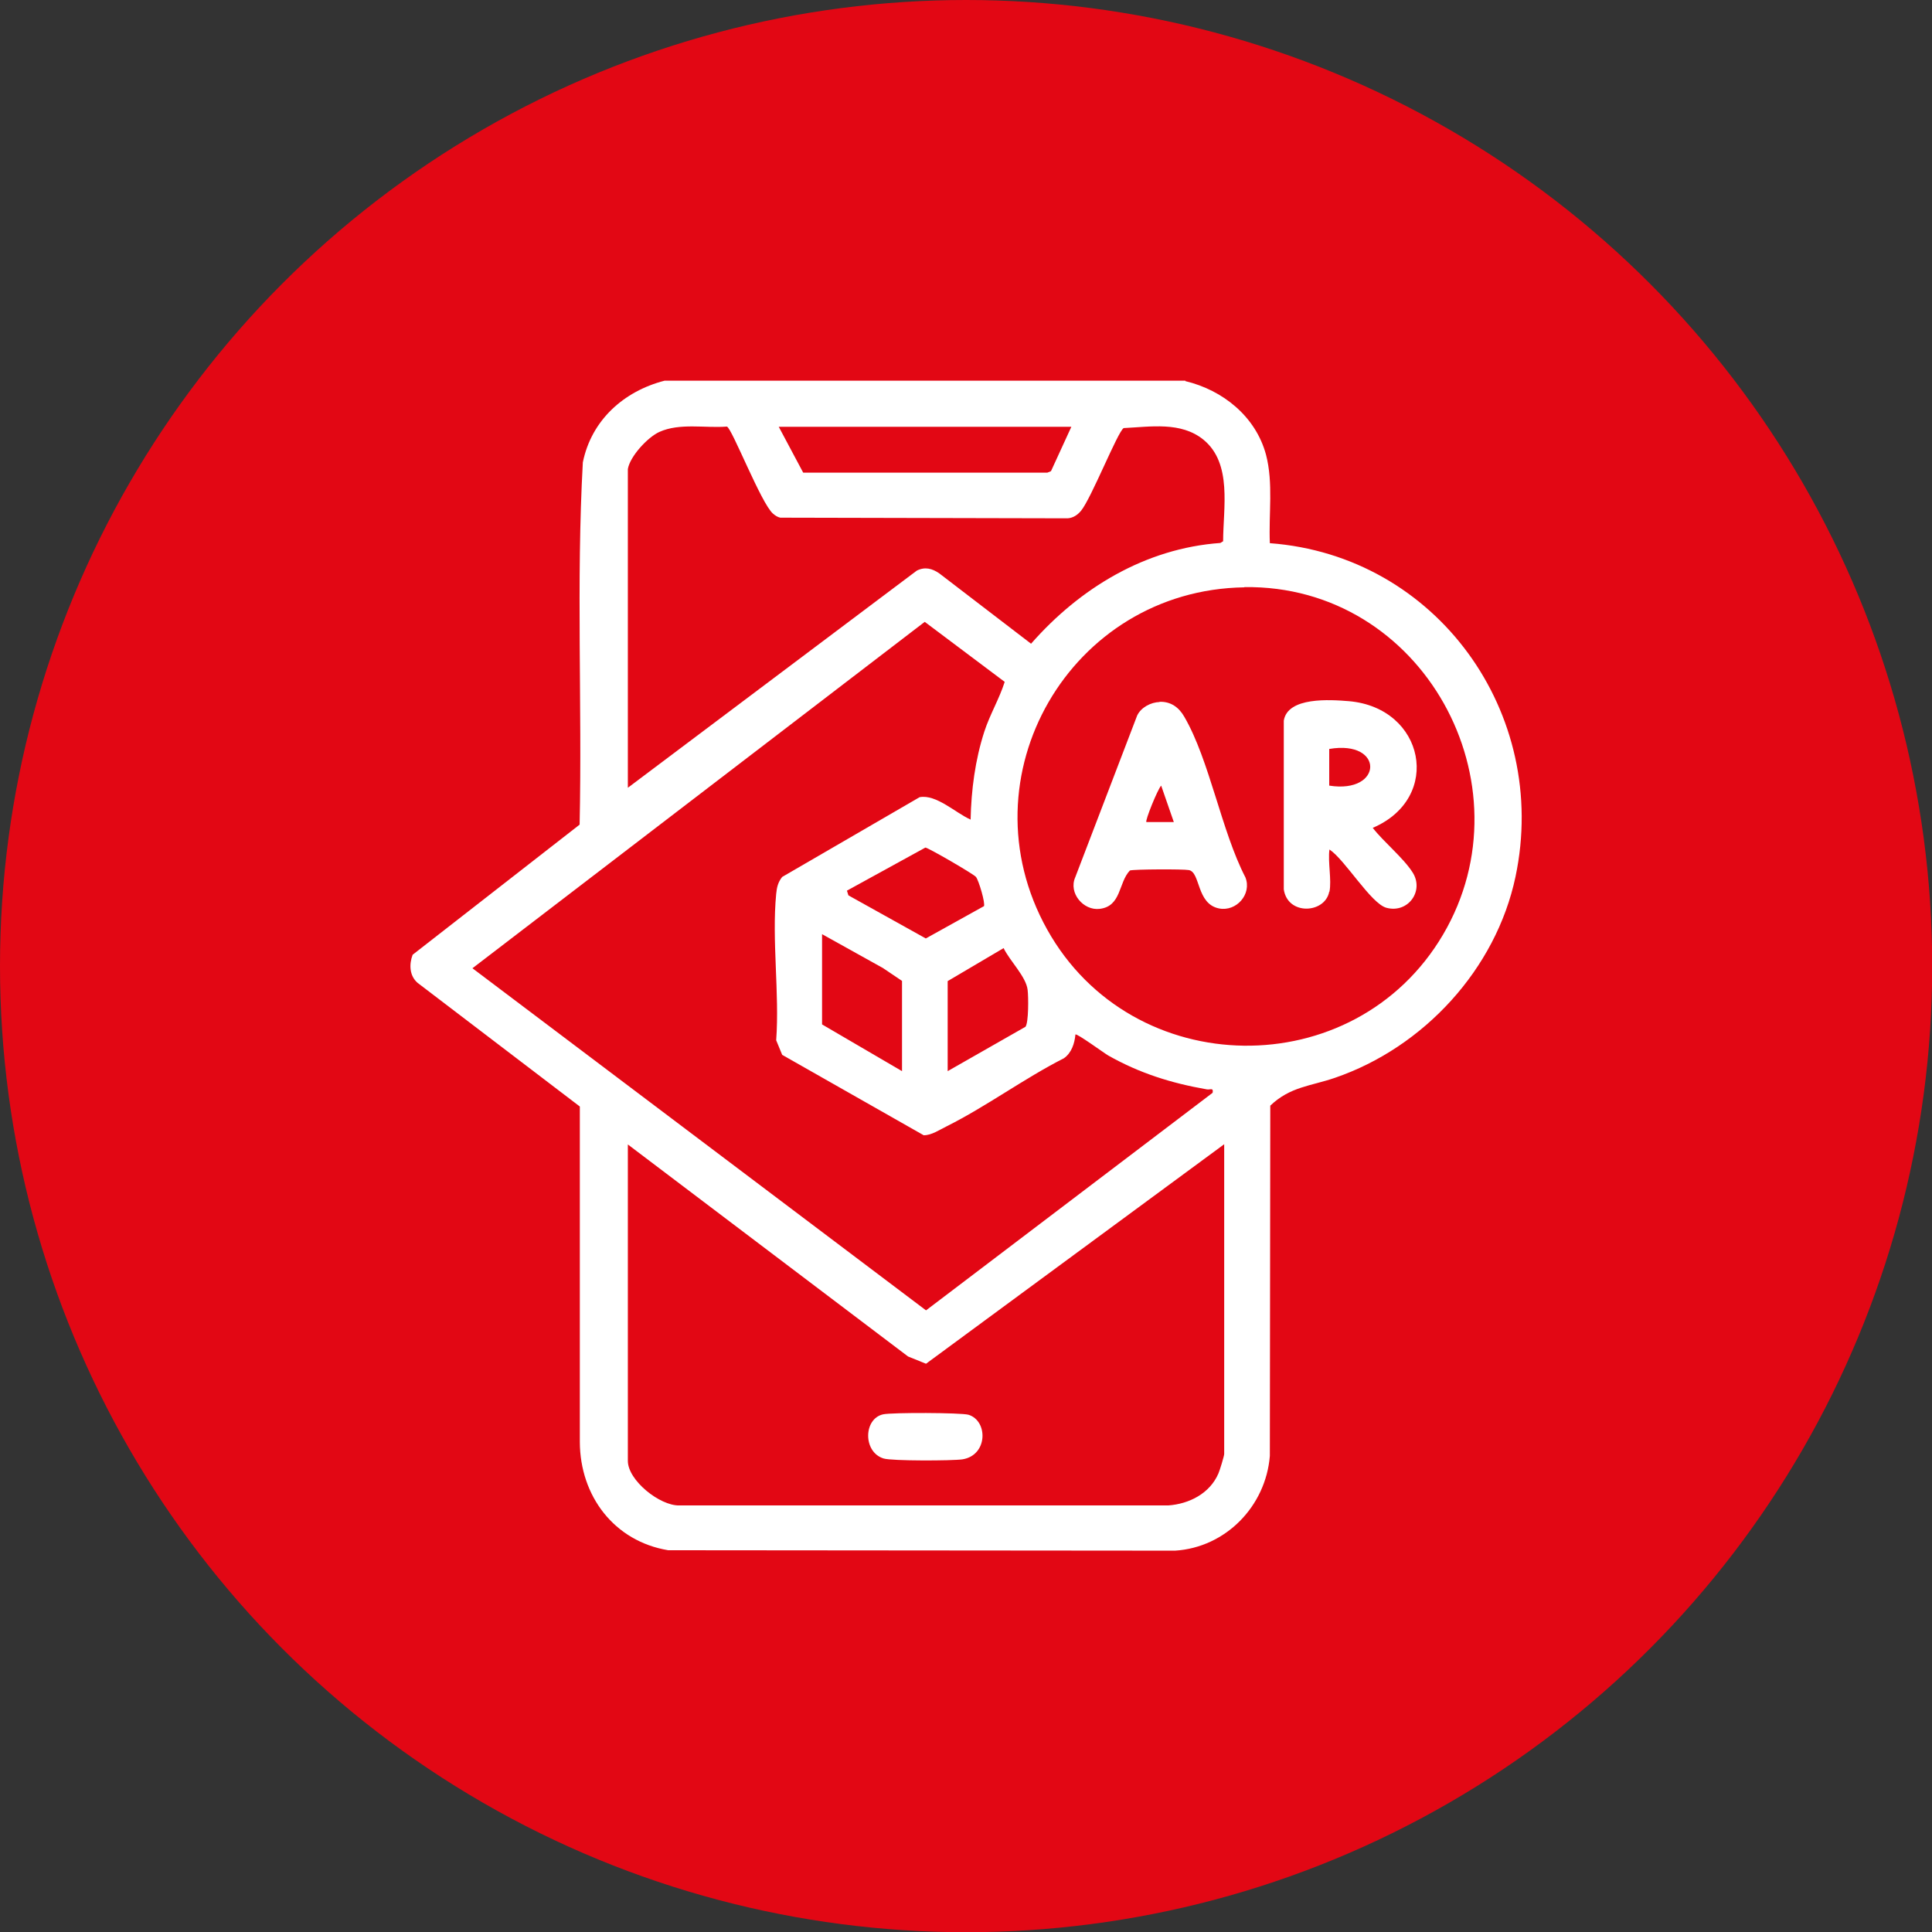
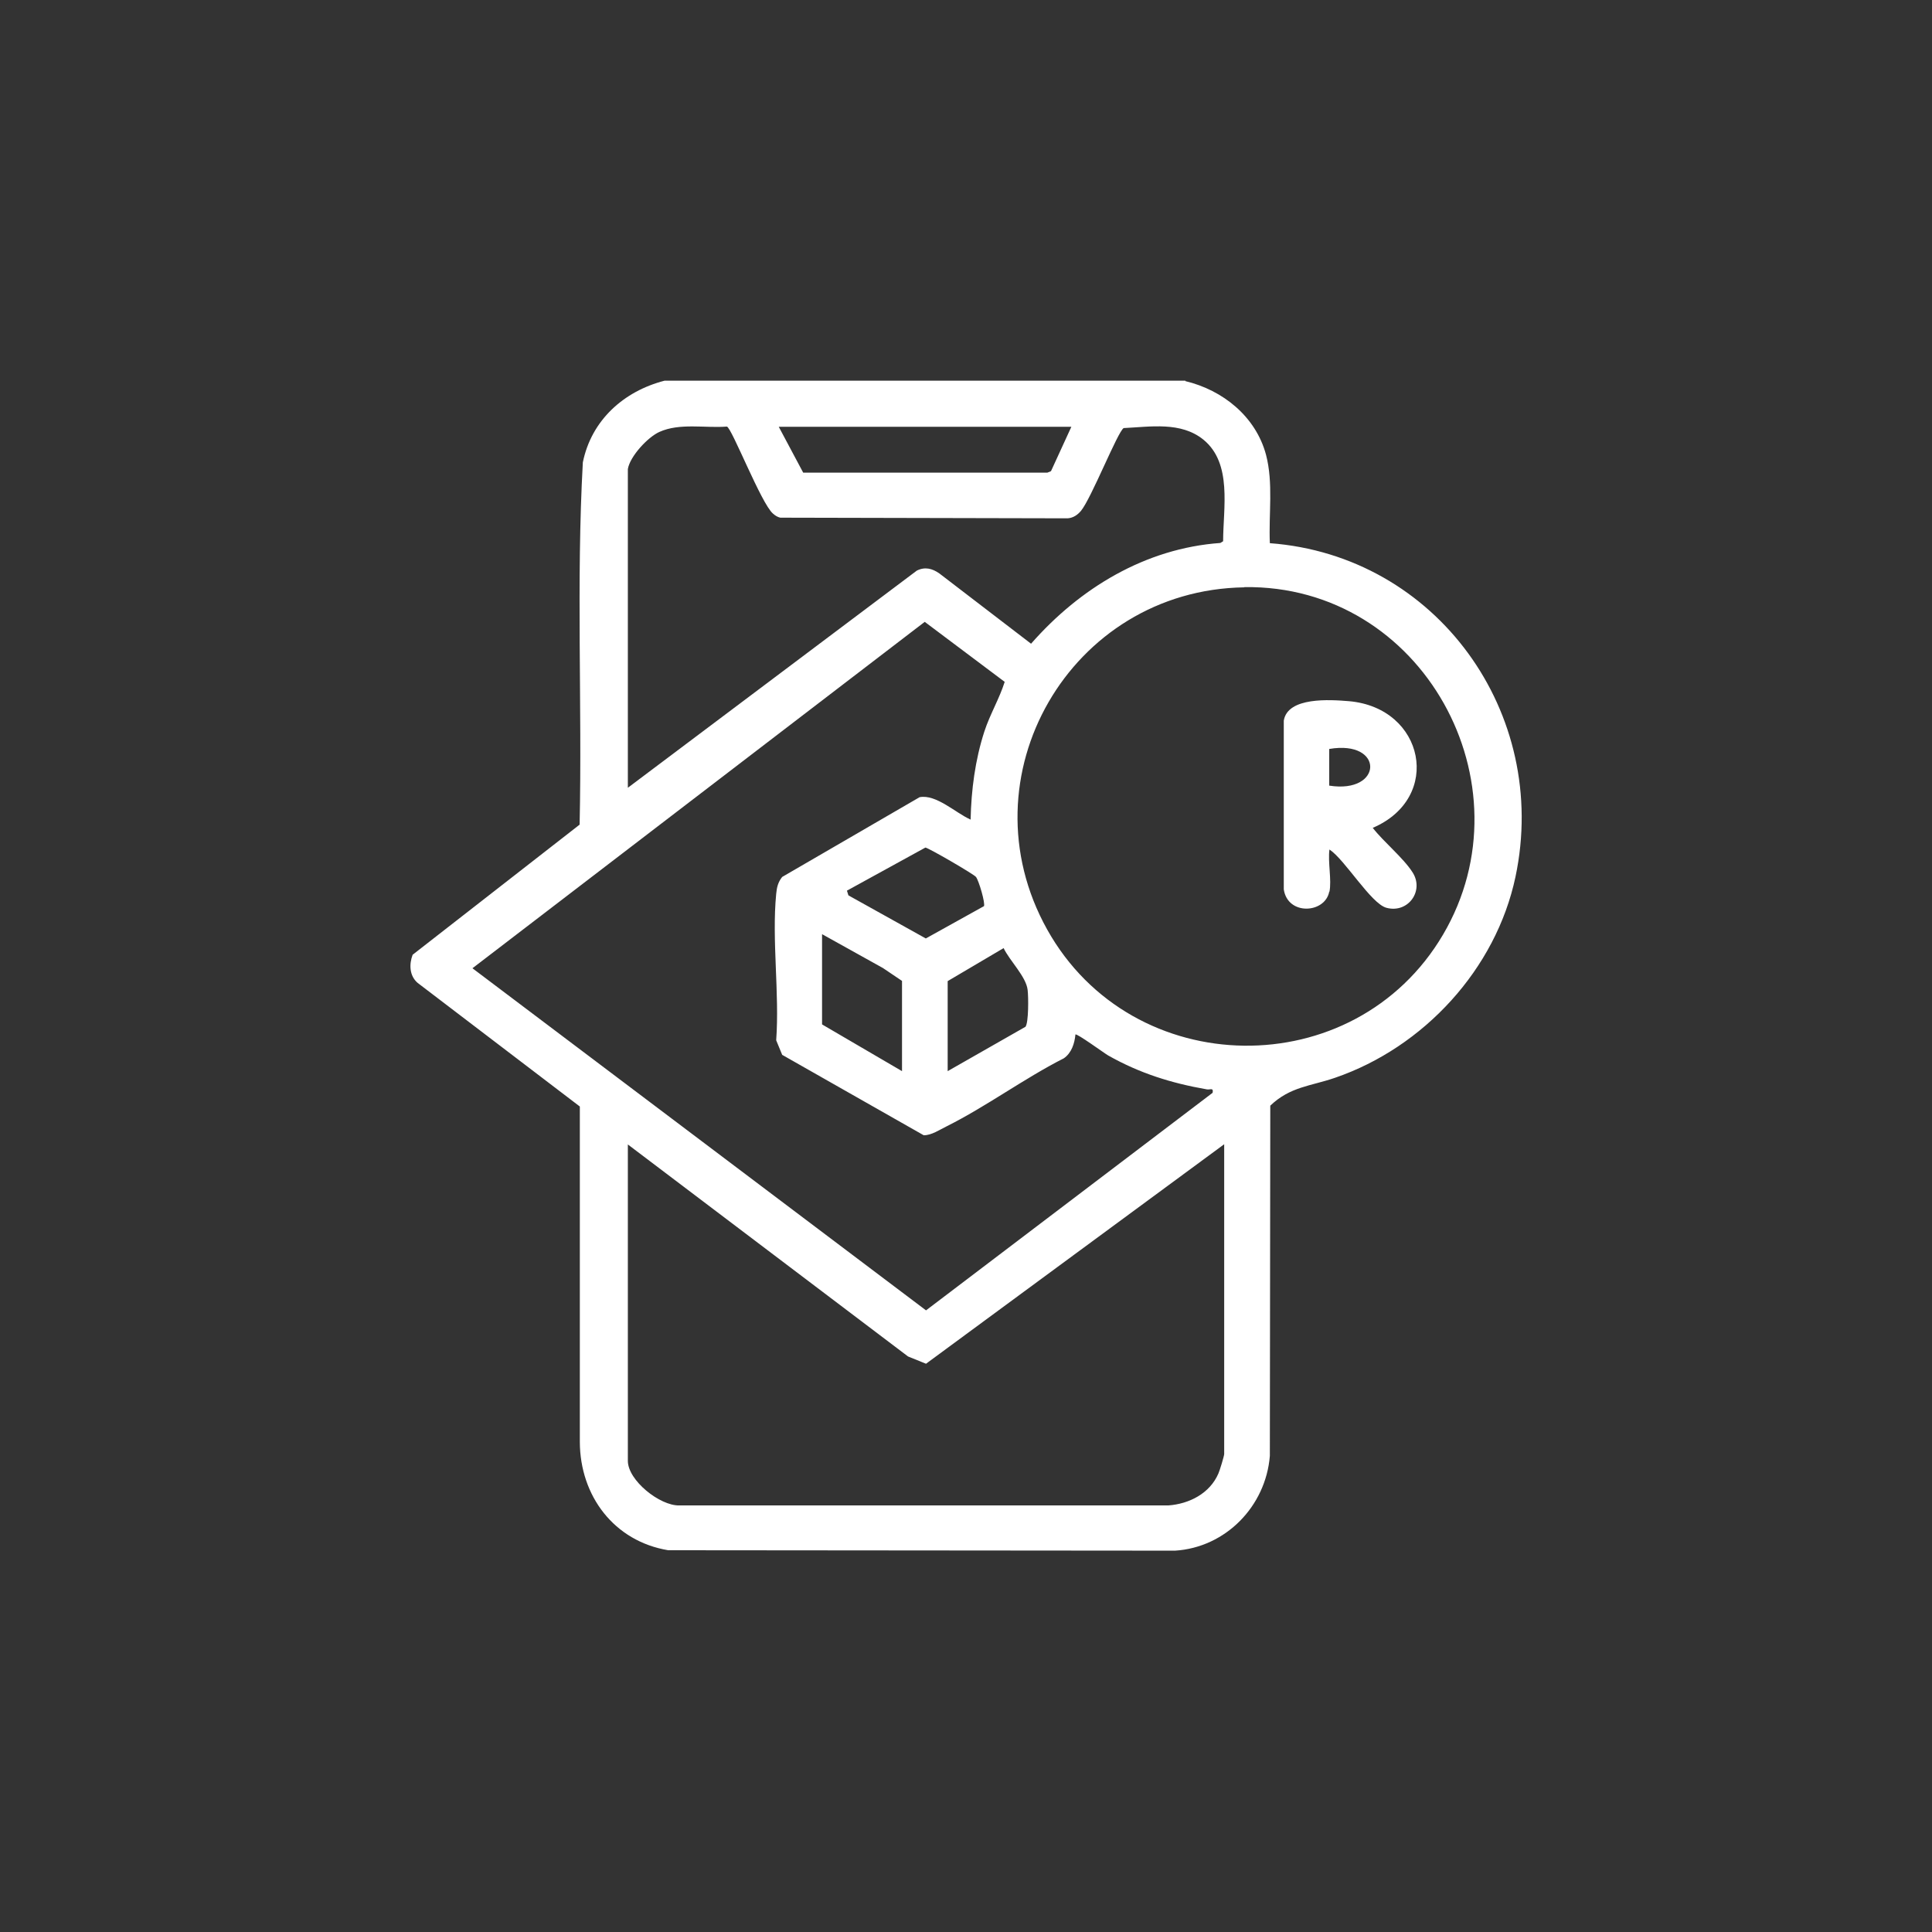
<svg xmlns="http://www.w3.org/2000/svg" id="_Слой_2" data-name="Слой 2" viewBox="0 0 90.13 90.13">
  <rect x="0" y="0" width="90.13" height="90.13" fill="#333333" stroke="none" />
  <defs>
    <style> .cls-1 { fill: #fff; } .cls-2 { fill: #e20714; } </style>
  </defs>
  <g id="_Слой_1-2" data-name="Слой 1">
    <g>
-       <circle class="cls-2" cx="45.07" cy="45.07" r="45.07" />
      <g>
        <path class="cls-1" d="M55.3,17.78c1.75.42,3.28,1.65,3.76,3.43.35,1.33.12,2.77.18,4.13,7.78.58,13.07,7.93,11.46,15.56-.91,4.31-4.28,7.96-8.42,9.38-1.13.39-2.09.41-3.02,1.3l-.02,16.34c-.19,2.35-2.06,4.27-4.42,4.42l-23.65-.02c-2.52-.42-4.11-2.53-4.12-5.05v-15.65s-7.57-5.77-7.57-5.77c-.38-.33-.4-.86-.23-1.31l7.79-6.07c.12-5.63-.16-11.29.15-16.9.4-1.97,1.91-3.32,3.81-3.81h24.3ZM29.29,21.88v14.87l13.48-10.13c.38-.19.72-.1,1.05.13l4.28,3.28c2.27-2.59,5.33-4.45,8.83-4.7l.13-.08c0-1.54.44-3.63-.92-4.74-1.05-.85-2.46-.6-3.72-.54-.28.17-1.51,3.28-1.99,3.86-.16.19-.36.33-.62.35l-13.41-.03c-.13-.03-.24-.1-.34-.19-.55-.47-1.92-4-2.15-4.06-1.01.08-2.2-.18-3.15.25-.55.25-1.37,1.14-1.47,1.73ZM49.97,19.91h-13.64l1.14,2.14h11.39s.17-.07.17-.07l.95-2.07ZM58.05,27.4c-8.12.12-13.17,8.84-9.2,15.96s14.34,7.26,18.47.24-.94-16.33-9.27-16.21ZM45.28,38.24c.03-1.39.21-2.78.64-4.11.26-.8.7-1.53.95-2.32l-3.73-2.8-21.1,16.16,21.16,15.96,13.37-10.15c.05-.26-.12-.13-.27-.16-1.66-.29-3.13-.75-4.6-1.58-.19-.11-1.46-1.04-1.53-.98-.04.42-.18.86-.54,1.11-1.85.94-3.62,2.25-5.46,3.17-.33.16-.72.43-1.08.42l-6.6-3.75-.28-.68c.16-2.19-.21-4.67,0-6.83.03-.3.08-.54.28-.79l6.41-3.72c.77-.15,1.69.74,2.37,1.04ZM45.9,42.28c.08-.13-.24-1.21-.37-1.37-.1-.13-2.22-1.36-2.36-1.37l-3.66,2.01.07.22,3.61,2.01,2.7-1.5ZM42.08,49.97v-4.21l-.89-.6-2.84-1.58v4.21l3.73,2.18ZM44.21,49.97l3.63-2.07c.15-.2.14-1.41.1-1.72-.07-.62-.84-1.36-1.12-1.95l-2.61,1.54v4.21ZM57.11,53.38l-13.91,10.24-.84-.34-13.07-9.89v14.76c0,.91,1.49,2.1,2.4,2.08h22.81c.98-.07,1.94-.56,2.34-1.49.06-.13.27-.82.27-.91v-14.44Z" />
-         <path class="cls-1" d="M41.2,65.98c.4-.09,3.63-.08,3.98.02.92.28.91,1.89-.28,2.08-.47.07-3.3.08-3.68-.04-.97-.3-.94-1.86-.02-2.06Z" />
        <path class="cls-1" d="M62.01,41.6c-.2,1.02-1.94,1.12-2.12-.11v-7.87c.18-1.12,2.17-.98,3.03-.91,3.54.3,4.4,4.51,1.12,5.91.51.66,1.43,1.4,1.86,2.08.55.86-.21,1.92-1.22,1.65-.72-.19-1.94-2.25-2.66-2.72-.08.58.11,1.43,0,1.97ZM62.01,34.94v1.71c2.52.4,2.58-2.15,0-1.71Z" />
-         <path class="cls-1" d="M54.09,32.74c.53-.02.91.26,1.16.7,1.18,2.03,1.73,5.33,2.85,7.49.31.78-.42,1.61-1.23,1.45-1.06-.21-.86-1.69-1.41-1.79-.25-.05-2.59-.04-2.75.02-.54.57-.39,1.67-1.41,1.79-.76.09-1.46-.74-1.14-1.47l2.89-7.55c.18-.38.64-.62,1.05-.63ZM54.76,38.35l-.59-1.7c-.16.16-.76,1.64-.69,1.7h1.28Z" />
      </g>
    </g>
  </g>
</svg>